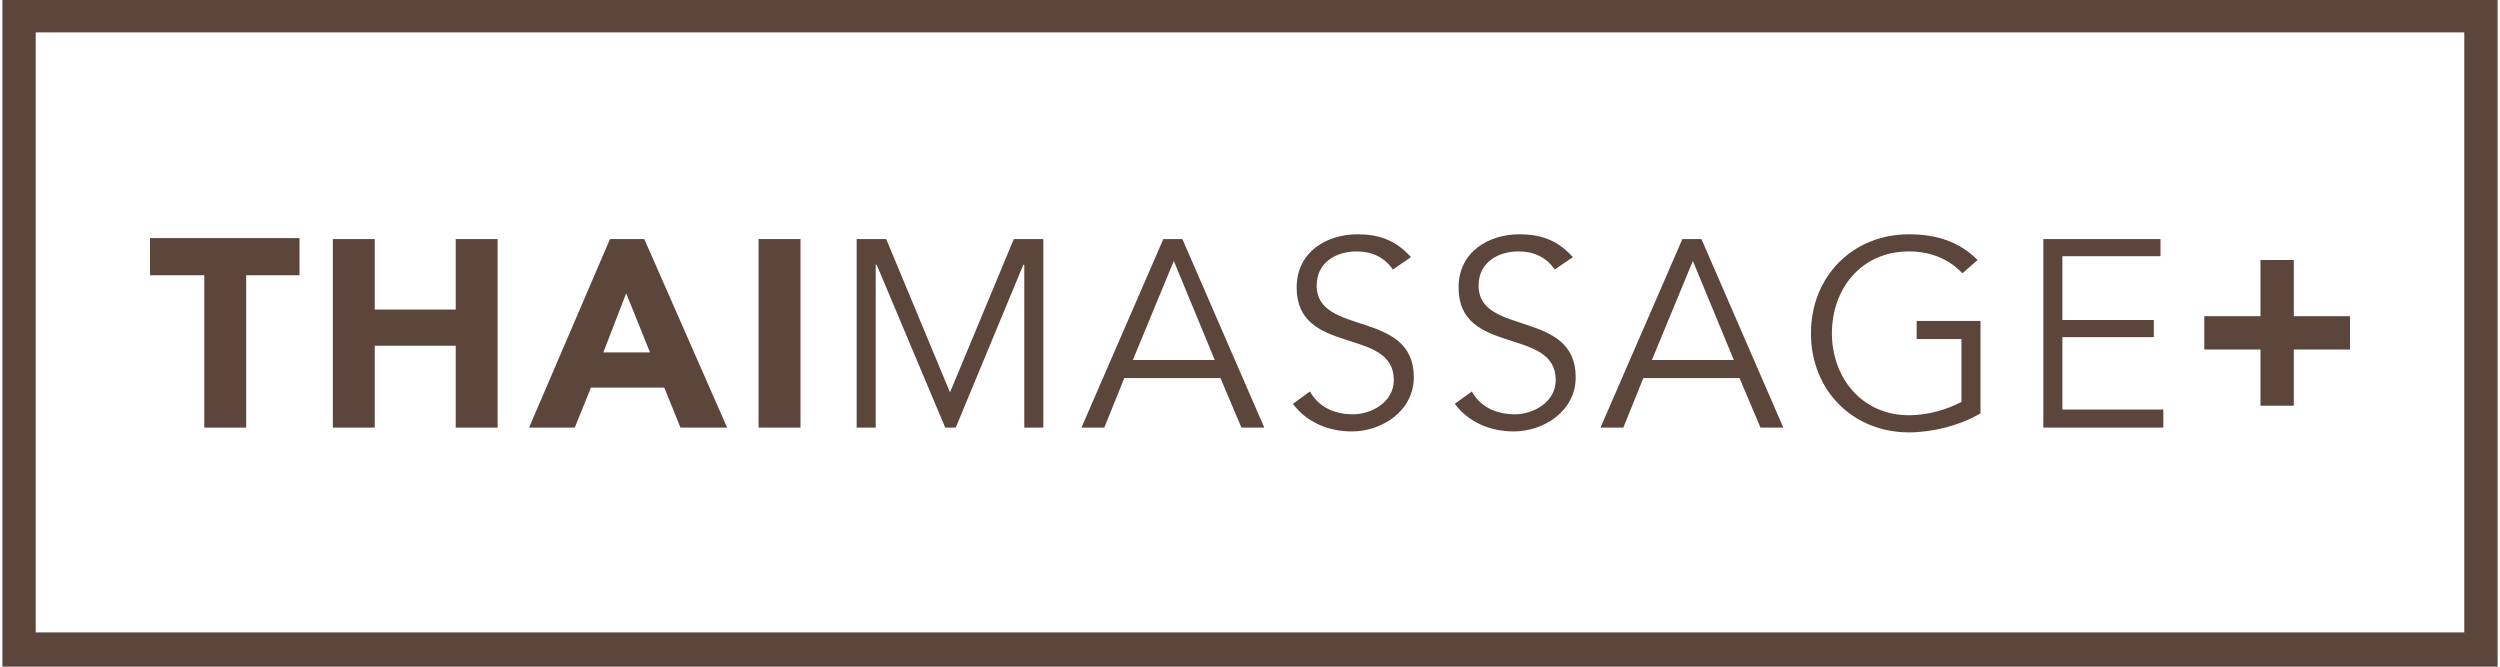
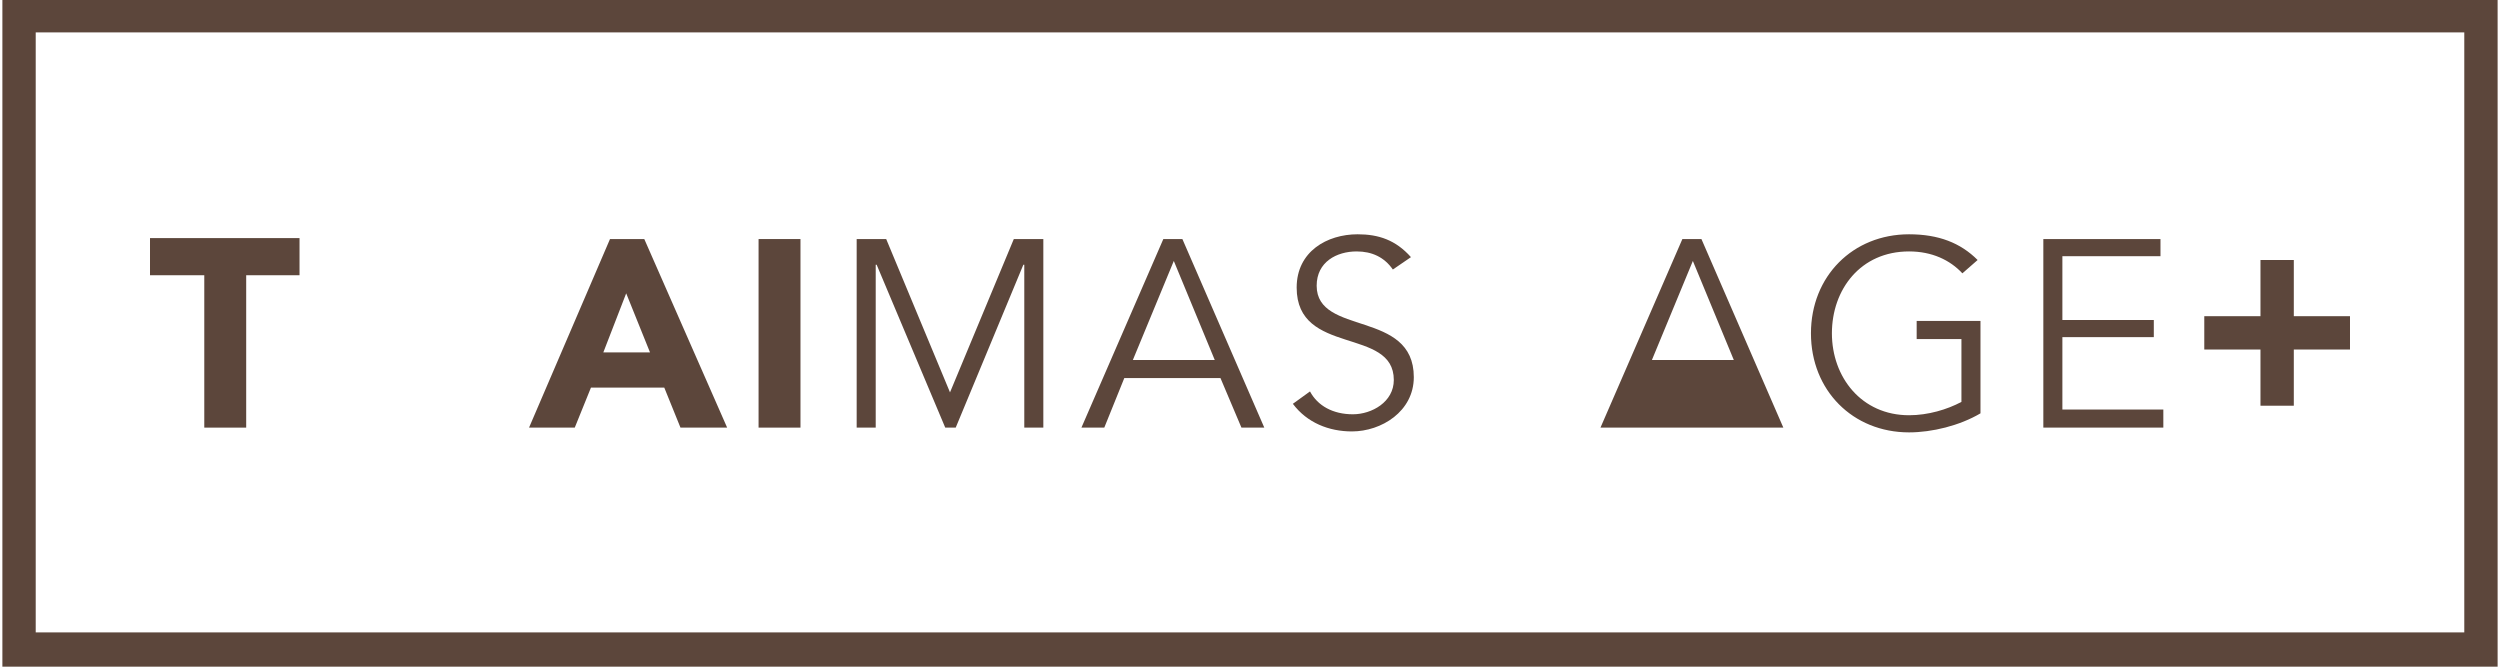
<svg xmlns="http://www.w3.org/2000/svg" version="1.1" id="Layer_1" x="0px" y="0px" width="75px" height="20px" viewBox="0 0 262 70" style="enable-background:new 0 0 262 70;" xml:space="preserve">
  <style type="text/css">
	.st0{fill:#5C463B;}
</style>
  <g>
    <path id="XMLID_2_" class="st0" d="M0,0V70h262V0H0z M258.5,66.4H3.5V3.4h255V66.4z" />
    <g>
      <g>
        <path class="st0" d="M21.1,28.9h-5.6V25h15.7v3.9h-5.6v16h-4.4v-16H21.1z" />
-         <path class="st0" d="M34.7,25.1h4.4v7.4h8.5v-7.4H52v19.8h-4.4v-8.6h-8.5v8.6h-4.4V25.1z" />
        <path class="st0" d="M63.8,25.1h3.6l8.7,19.8h-4.9l-1.7-4.2h-7.7l-1.7,4.2h-4.8L63.8,25.1z M65.5,30.8L63.1,37H68L65.5,30.8z" />
        <path class="st0" d="M79.4,25.1h4.4v19.8h-4.4V25.1z" />
        <path class="st0" d="M99.5,41.2l6.7-16.1h3.1v19.8h-2V27.8h-0.1l-7.1,17.1H99l-7.2-17.1h-0.1v17.1h-2V25.1h3.1L99.5,41.2z" />
        <path class="st0" d="M115.7,44.9h-2.4l8.6-19.8h2l8.6,19.8h-2.4l-2.2-5.2h-10.1L115.7,44.9z M118.7,37.8h8.6L123,27.4L118.7,37.8     z" />
        <path class="st0" d="M146,28.3c-0.9-1.3-2.2-1.9-3.8-1.9c-2.1,0-4.2,1.1-4.2,3.6c0,5.3,10.2,2.5,10.2,9.6c0,3.6-3.4,5.7-6.5,5.7     c-2.4,0-4.7-0.9-6.2-2.9l1.8-1.3c0.8,1.5,2.4,2.4,4.5,2.4c2,0,4.3-1.3,4.3-3.6c0-5.6-10.2-2.5-10.2-9.7c0-3.8,3.2-5.6,6.4-5.6     c2.2,0,4,0.6,5.6,2.4L146,28.3z" />
-         <path class="st0" d="M163,28.3c-0.9-1.3-2.2-1.9-3.8-1.9c-2.1,0-4.2,1.1-4.2,3.6c0,5.3,10.2,2.5,10.2,9.6c0,3.6-3.4,5.7-6.5,5.7     c-2.4,0-4.7-0.9-6.2-2.9l1.8-1.3c0.8,1.5,2.4,2.4,4.5,2.4c2,0,4.3-1.3,4.3-3.6c0-5.6-10.2-2.5-10.2-9.7c0-3.8,3.2-5.6,6.4-5.6     c2.2,0,4,0.6,5.6,2.4L163,28.3z" />
-         <path class="st0" d="M170.2,44.9h-2.4l8.6-19.8h2l8.6,19.8h-2.4l-2.2-5.2h-10.1L170.2,44.9z M173.2,37.8h8.6l-4.3-10.4     L173.2,37.8z" />
+         <path class="st0" d="M170.2,44.9h-2.4l8.6-19.8h2l8.6,19.8h-2.4h-10.1L170.2,44.9z M173.2,37.8h8.6l-4.3-10.4     L173.2,37.8z" />
        <path class="st0" d="M205.8,28.7c-1.3-1.4-3.2-2.3-5.6-2.3c-5.1,0-8.1,4-8.1,8.6s3.1,8.6,8.1,8.6c2,0,4-0.6,5.5-1.4v-6.6H201     v-1.9h6.7v9.7c-2.2,1.3-5.1,2-7.5,2c-5.9,0-10.3-4.4-10.3-10.4s4.4-10.4,10.3-10.4c3.1,0,5.4,0.9,7.2,2.7L205.8,28.7z" />
        <path class="st0" d="M216.3,43h10.6v1.9h-12.6V25.1h12.3v1.8h-10.3v6.7h9.6v1.8h-9.6V43z" />
        <path class="st0" d="M231.2,33.2h5.9v-5.9h3.5v5.9h5.9v3.5h-5.9v5.9h-3.5v-5.9h-5.9V33.2z" />
      </g>
    </g>
  </g>
</svg>